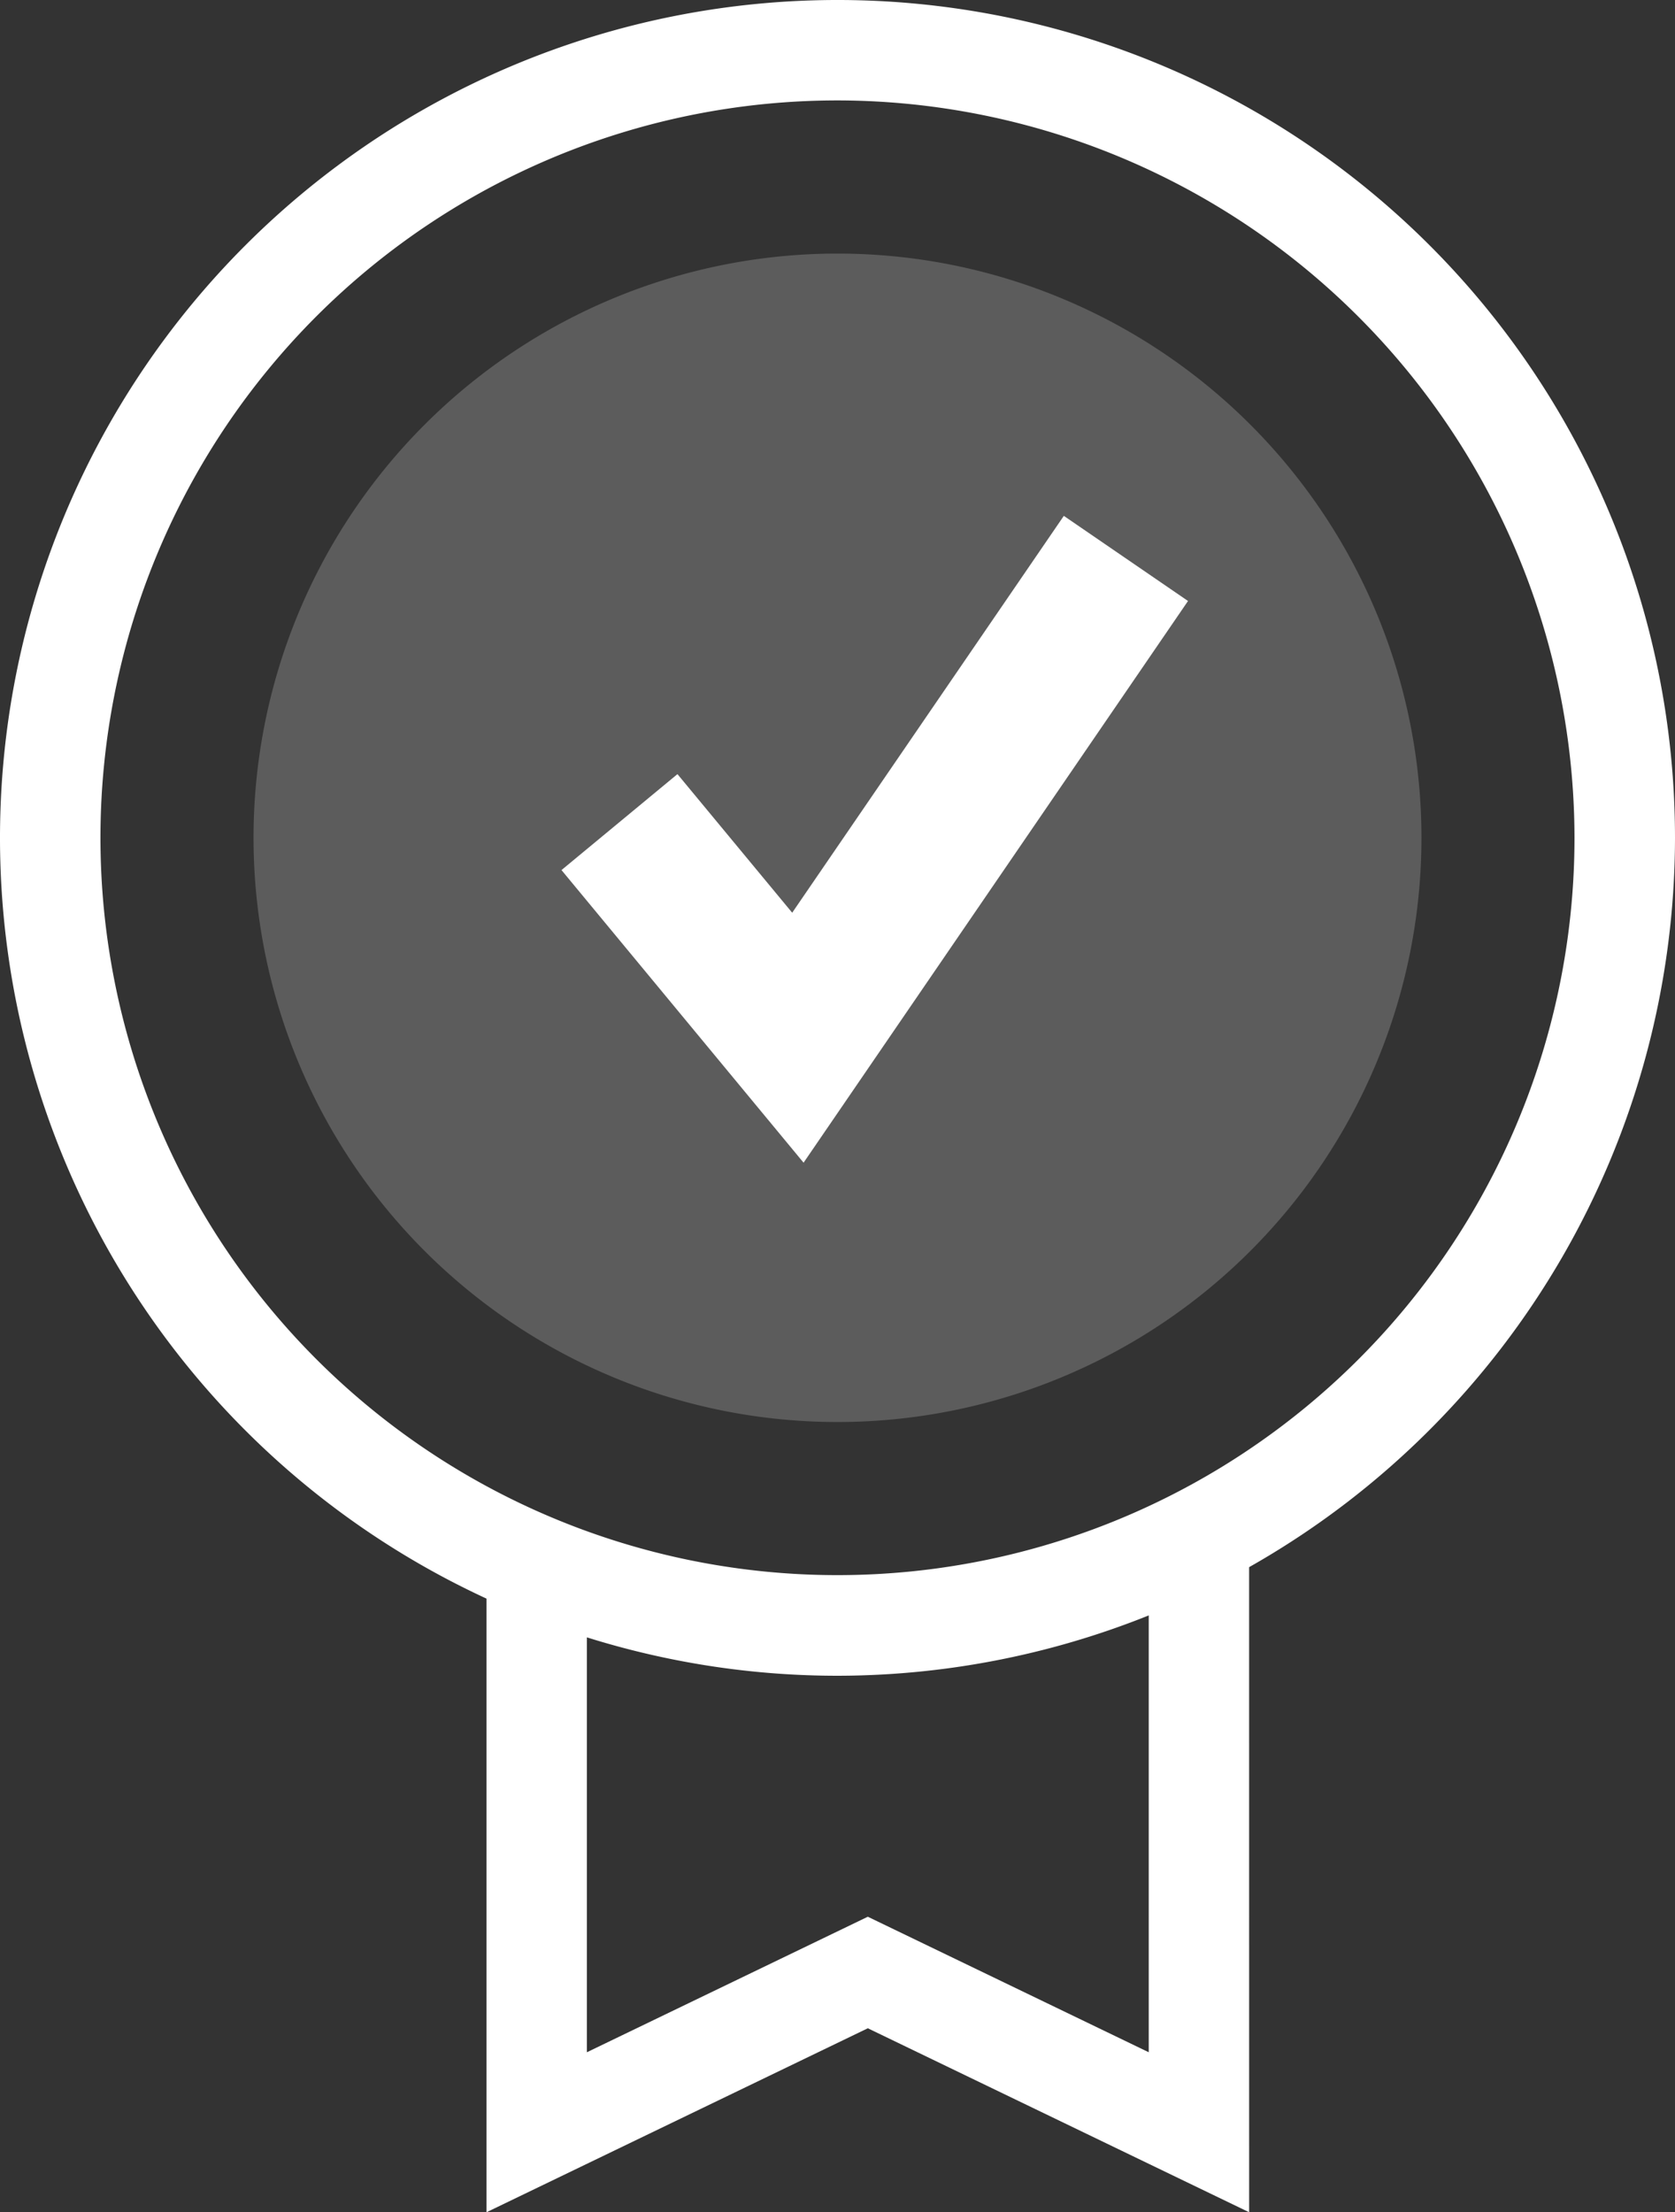
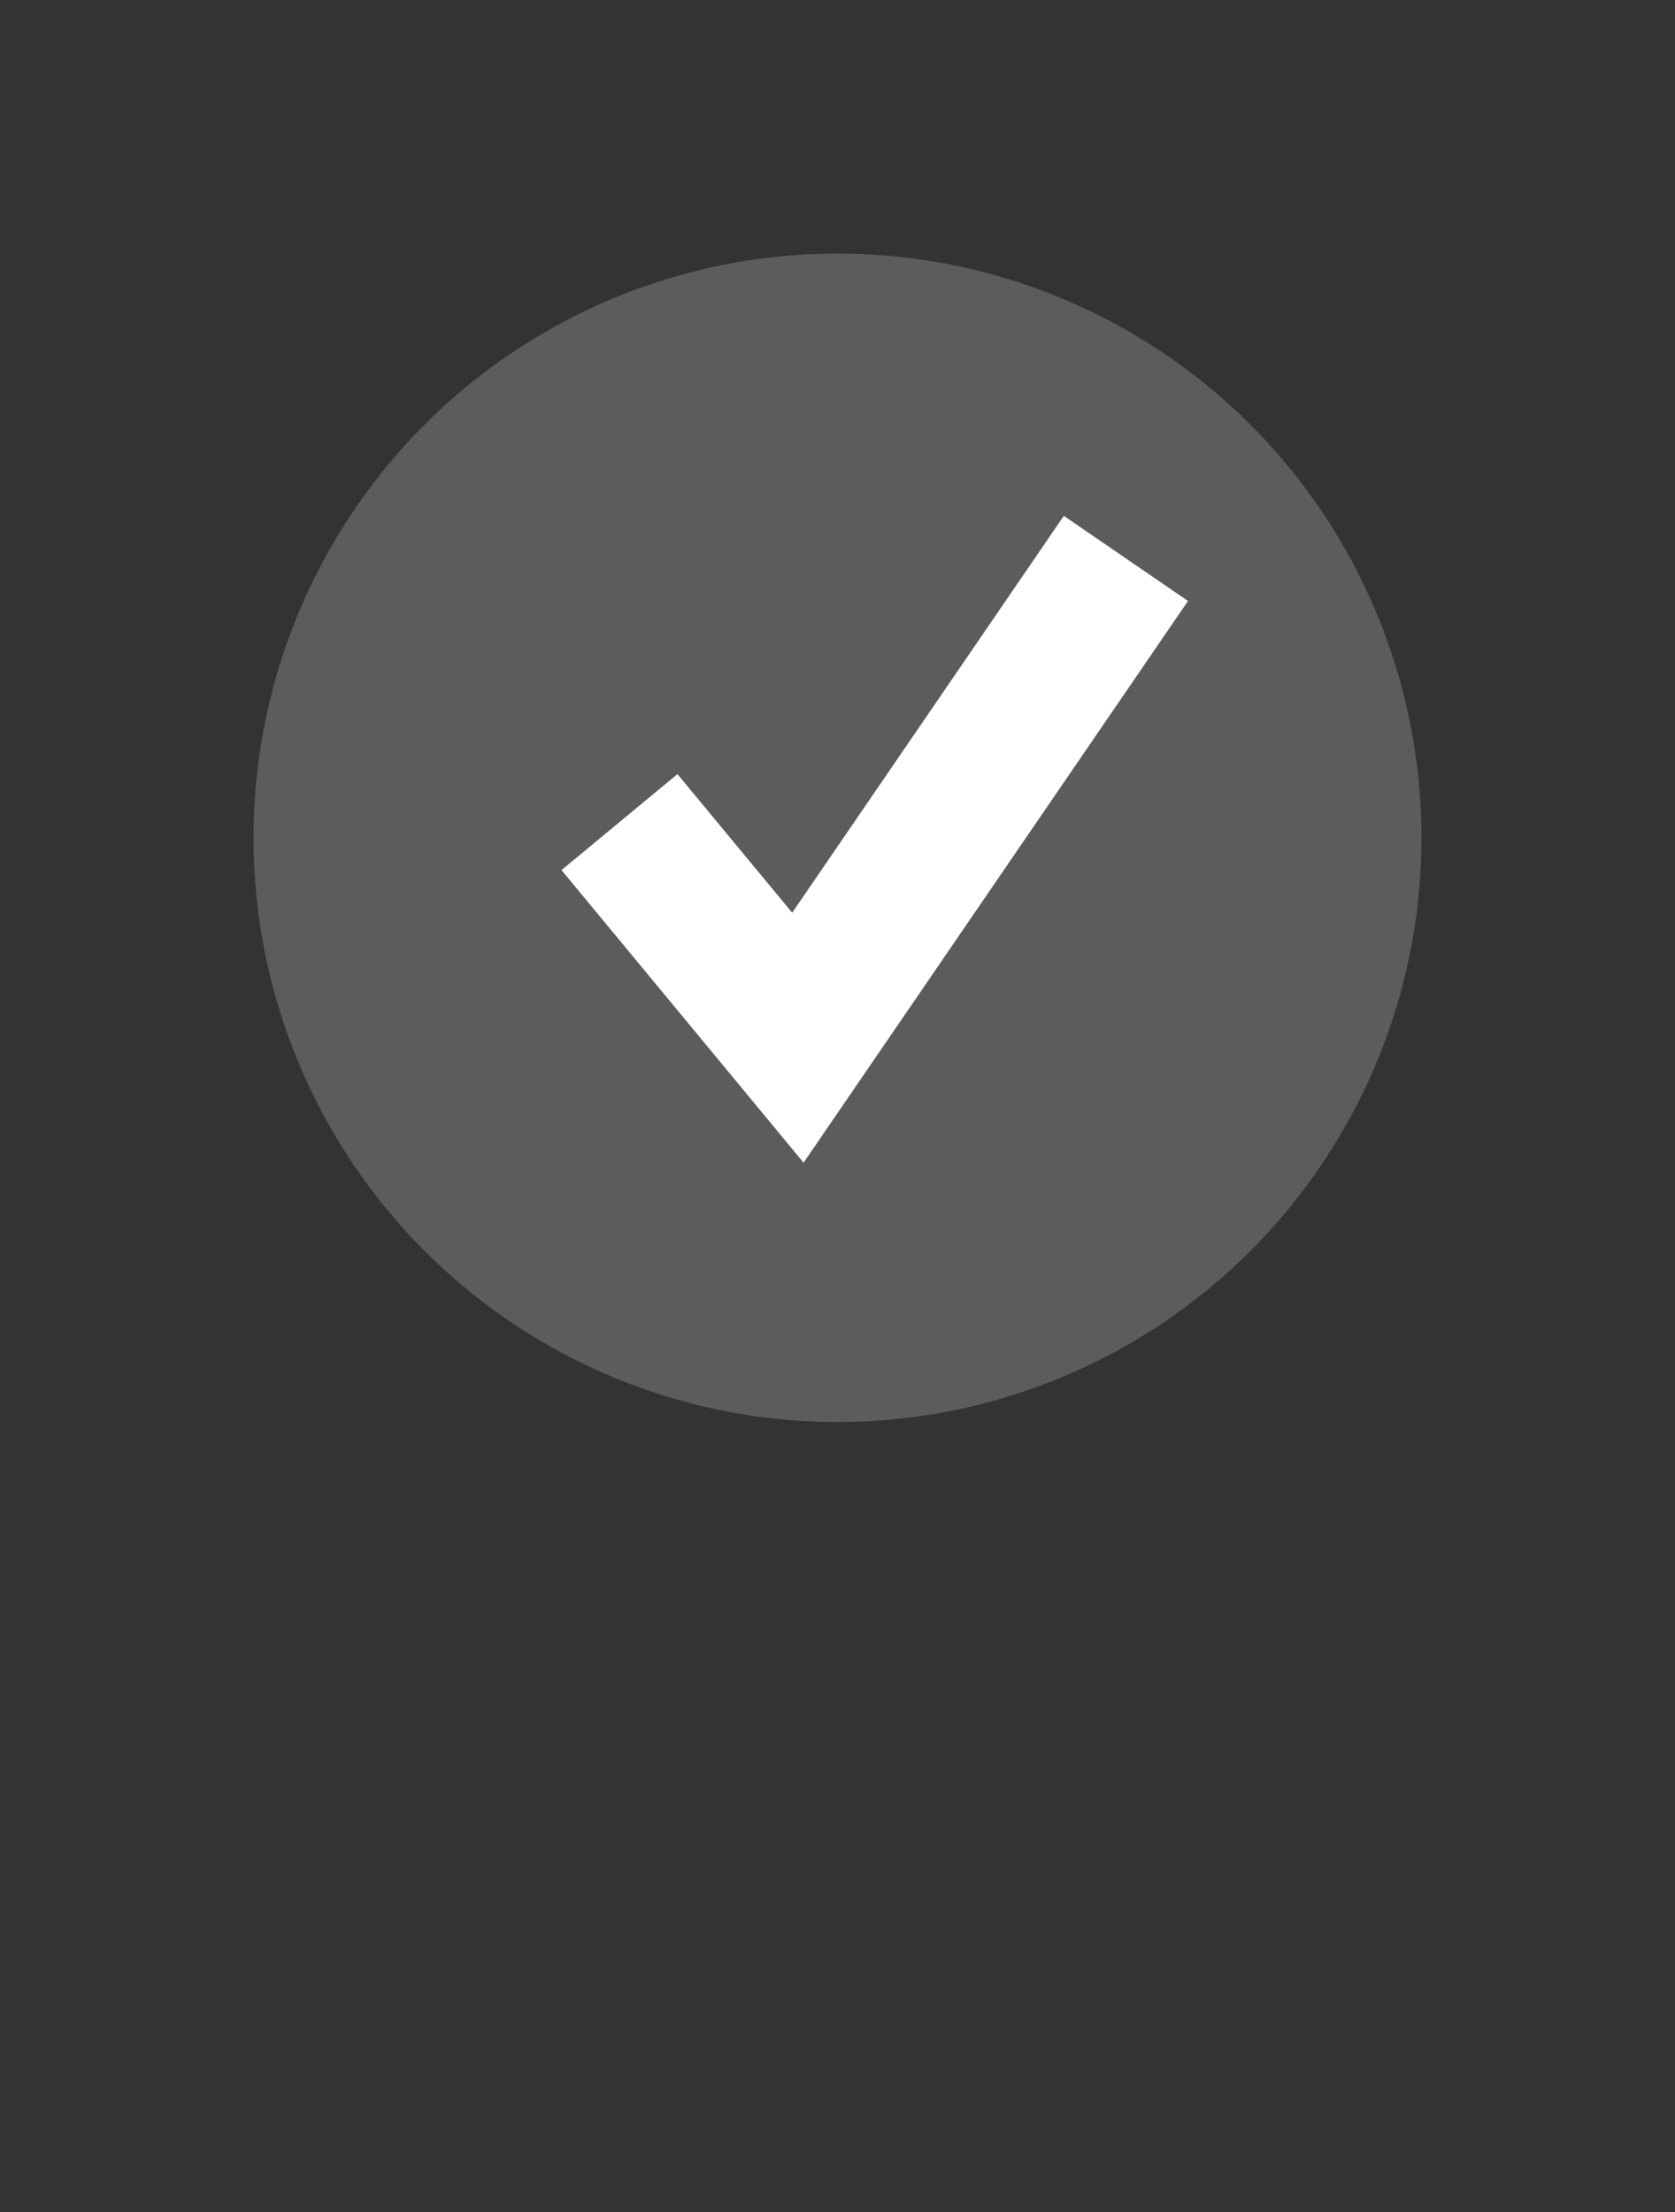
<svg xmlns="http://www.w3.org/2000/svg" id="Gruppe_551" data-name="Gruppe 551" width="66.362" height="87.608" viewBox="0 0 66.362 87.608">
  <rect x="0" y="0" width="66.362" height="87.608" fill="#333333" stroke="none" />
  <defs>
    <clipPath id="clip-path">
      <rect id="Rechteck_326" data-name="Rechteck 326" width="66.362" height="87.608" fill="none" />
    </clipPath>
    <clipPath id="clip-path-3">
      <rect id="Rechteck_324" data-name="Rechteck 324" width="46.273" height="46.273" fill="none" />
    </clipPath>
  </defs>
  <g id="Gruppe_550" data-name="Gruppe 550" clip-path="url(#clip-path)">
    <path id="Pfad_1487" data-name="Pfad 1487" d="M20.778,35.888,11.187,24.3l4.594-3.8,4.546,5.489L31.089,10.273l4.92,3.371Z" transform="translate(11.059 10.156)" fill="#fff" />
    <g id="Gruppe_549" data-name="Gruppe 549" transform="translate(0 0)">
      <g id="Gruppe_548" data-name="Gruppe 548" clip-path="url(#clip-path)">
-         <path id="Pfad_1488" data-name="Pfad 1488" d="M33.181,66.362A33.181,33.181,0,1,1,66.363,33.18,33.221,33.221,0,0,1,33.181,66.362m0-62.385a29.2,29.2,0,1,0,29.2,29.2,29.237,29.237,0,0,0-29.2-29.2" transform="translate(-0.001 0)" fill="#fff" />
        <g id="Gruppe_547" data-name="Gruppe 547" transform="translate(10.044 10.043)" opacity="0.2">
          <g id="Gruppe_546" data-name="Gruppe 546">
            <g id="Gruppe_545" data-name="Gruppe 545" clip-path="url(#clip-path-3)">
              <path id="Pfad_1489" data-name="Pfad 1489" d="M51.324,28.187A23.136,23.136,0,1,1,28.186,5.05,23.137,23.137,0,0,1,51.324,28.187" transform="translate(-5.051 -5.051)" fill="#fff" />
            </g>
          </g>
        </g>
-         <path id="Pfad_1490" data-name="Pfad 1490" d="M39.908,57.26,24.8,49.974,9.693,57.26V30.7H13.67V50.924L24.8,45.557l11.13,5.367V30.7h3.977Z" transform="translate(9.582 30.348)" fill="#fff" />
      </g>
    </g>
  </g>
</svg>